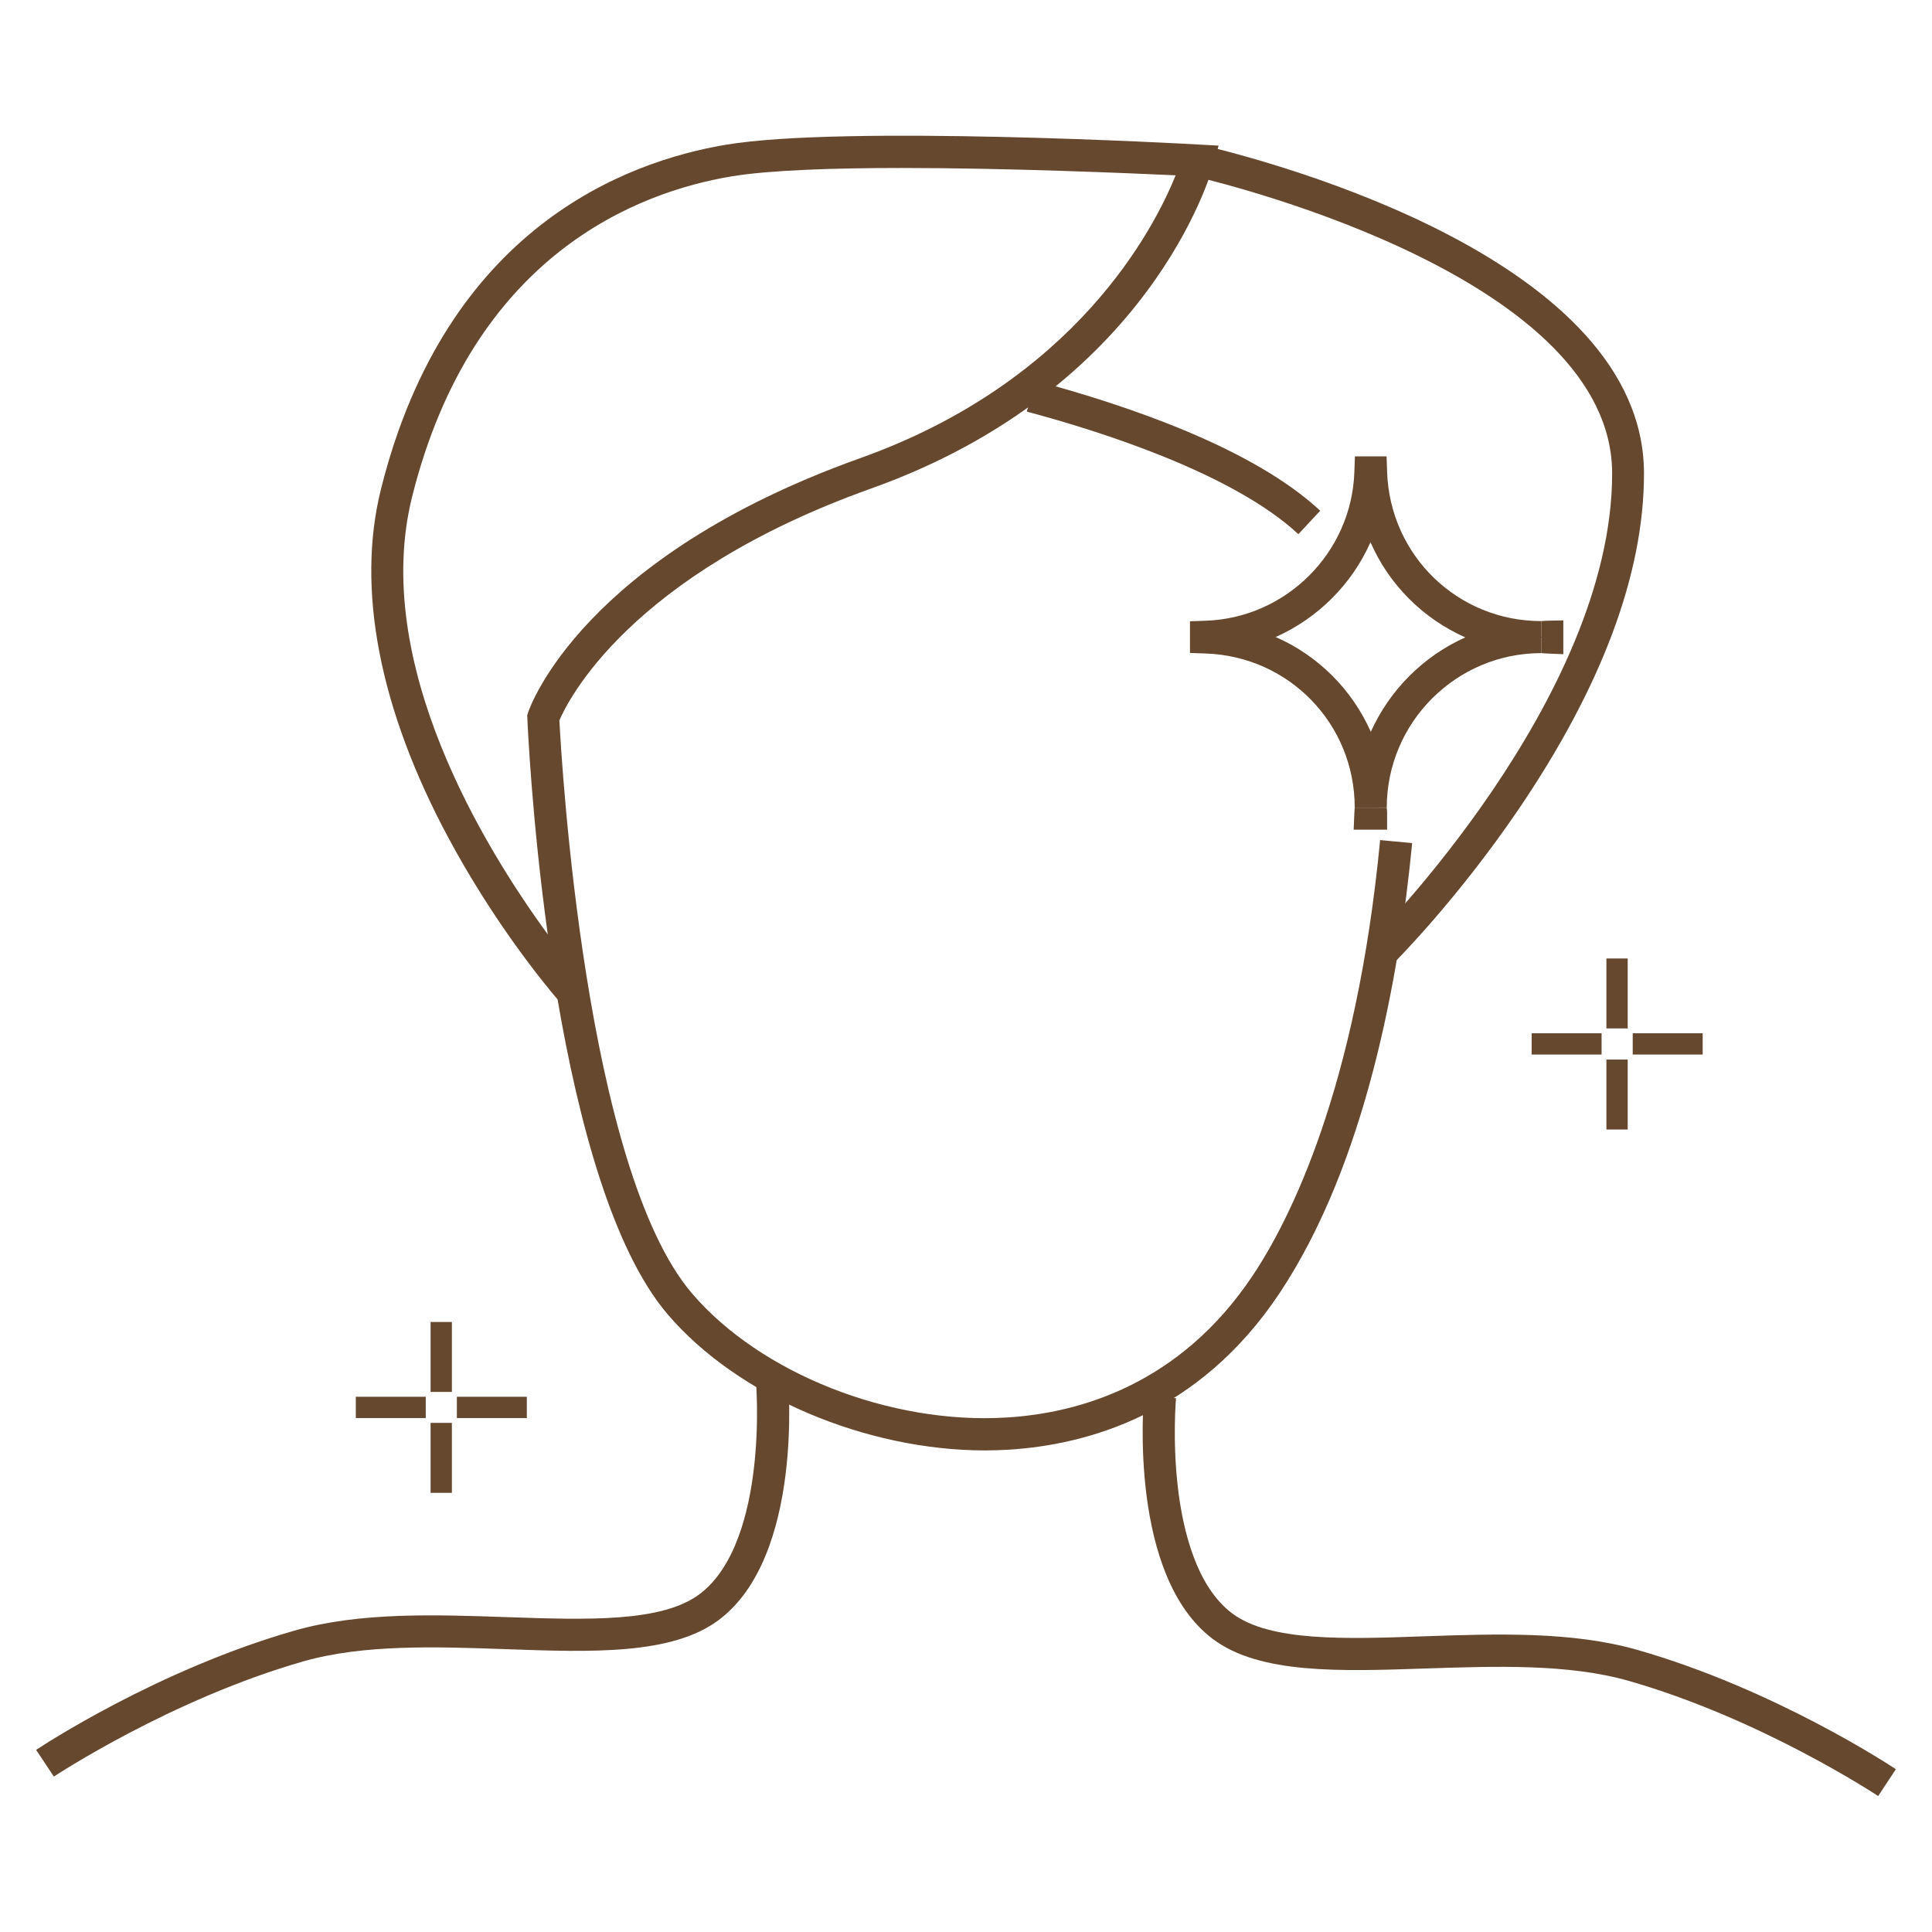
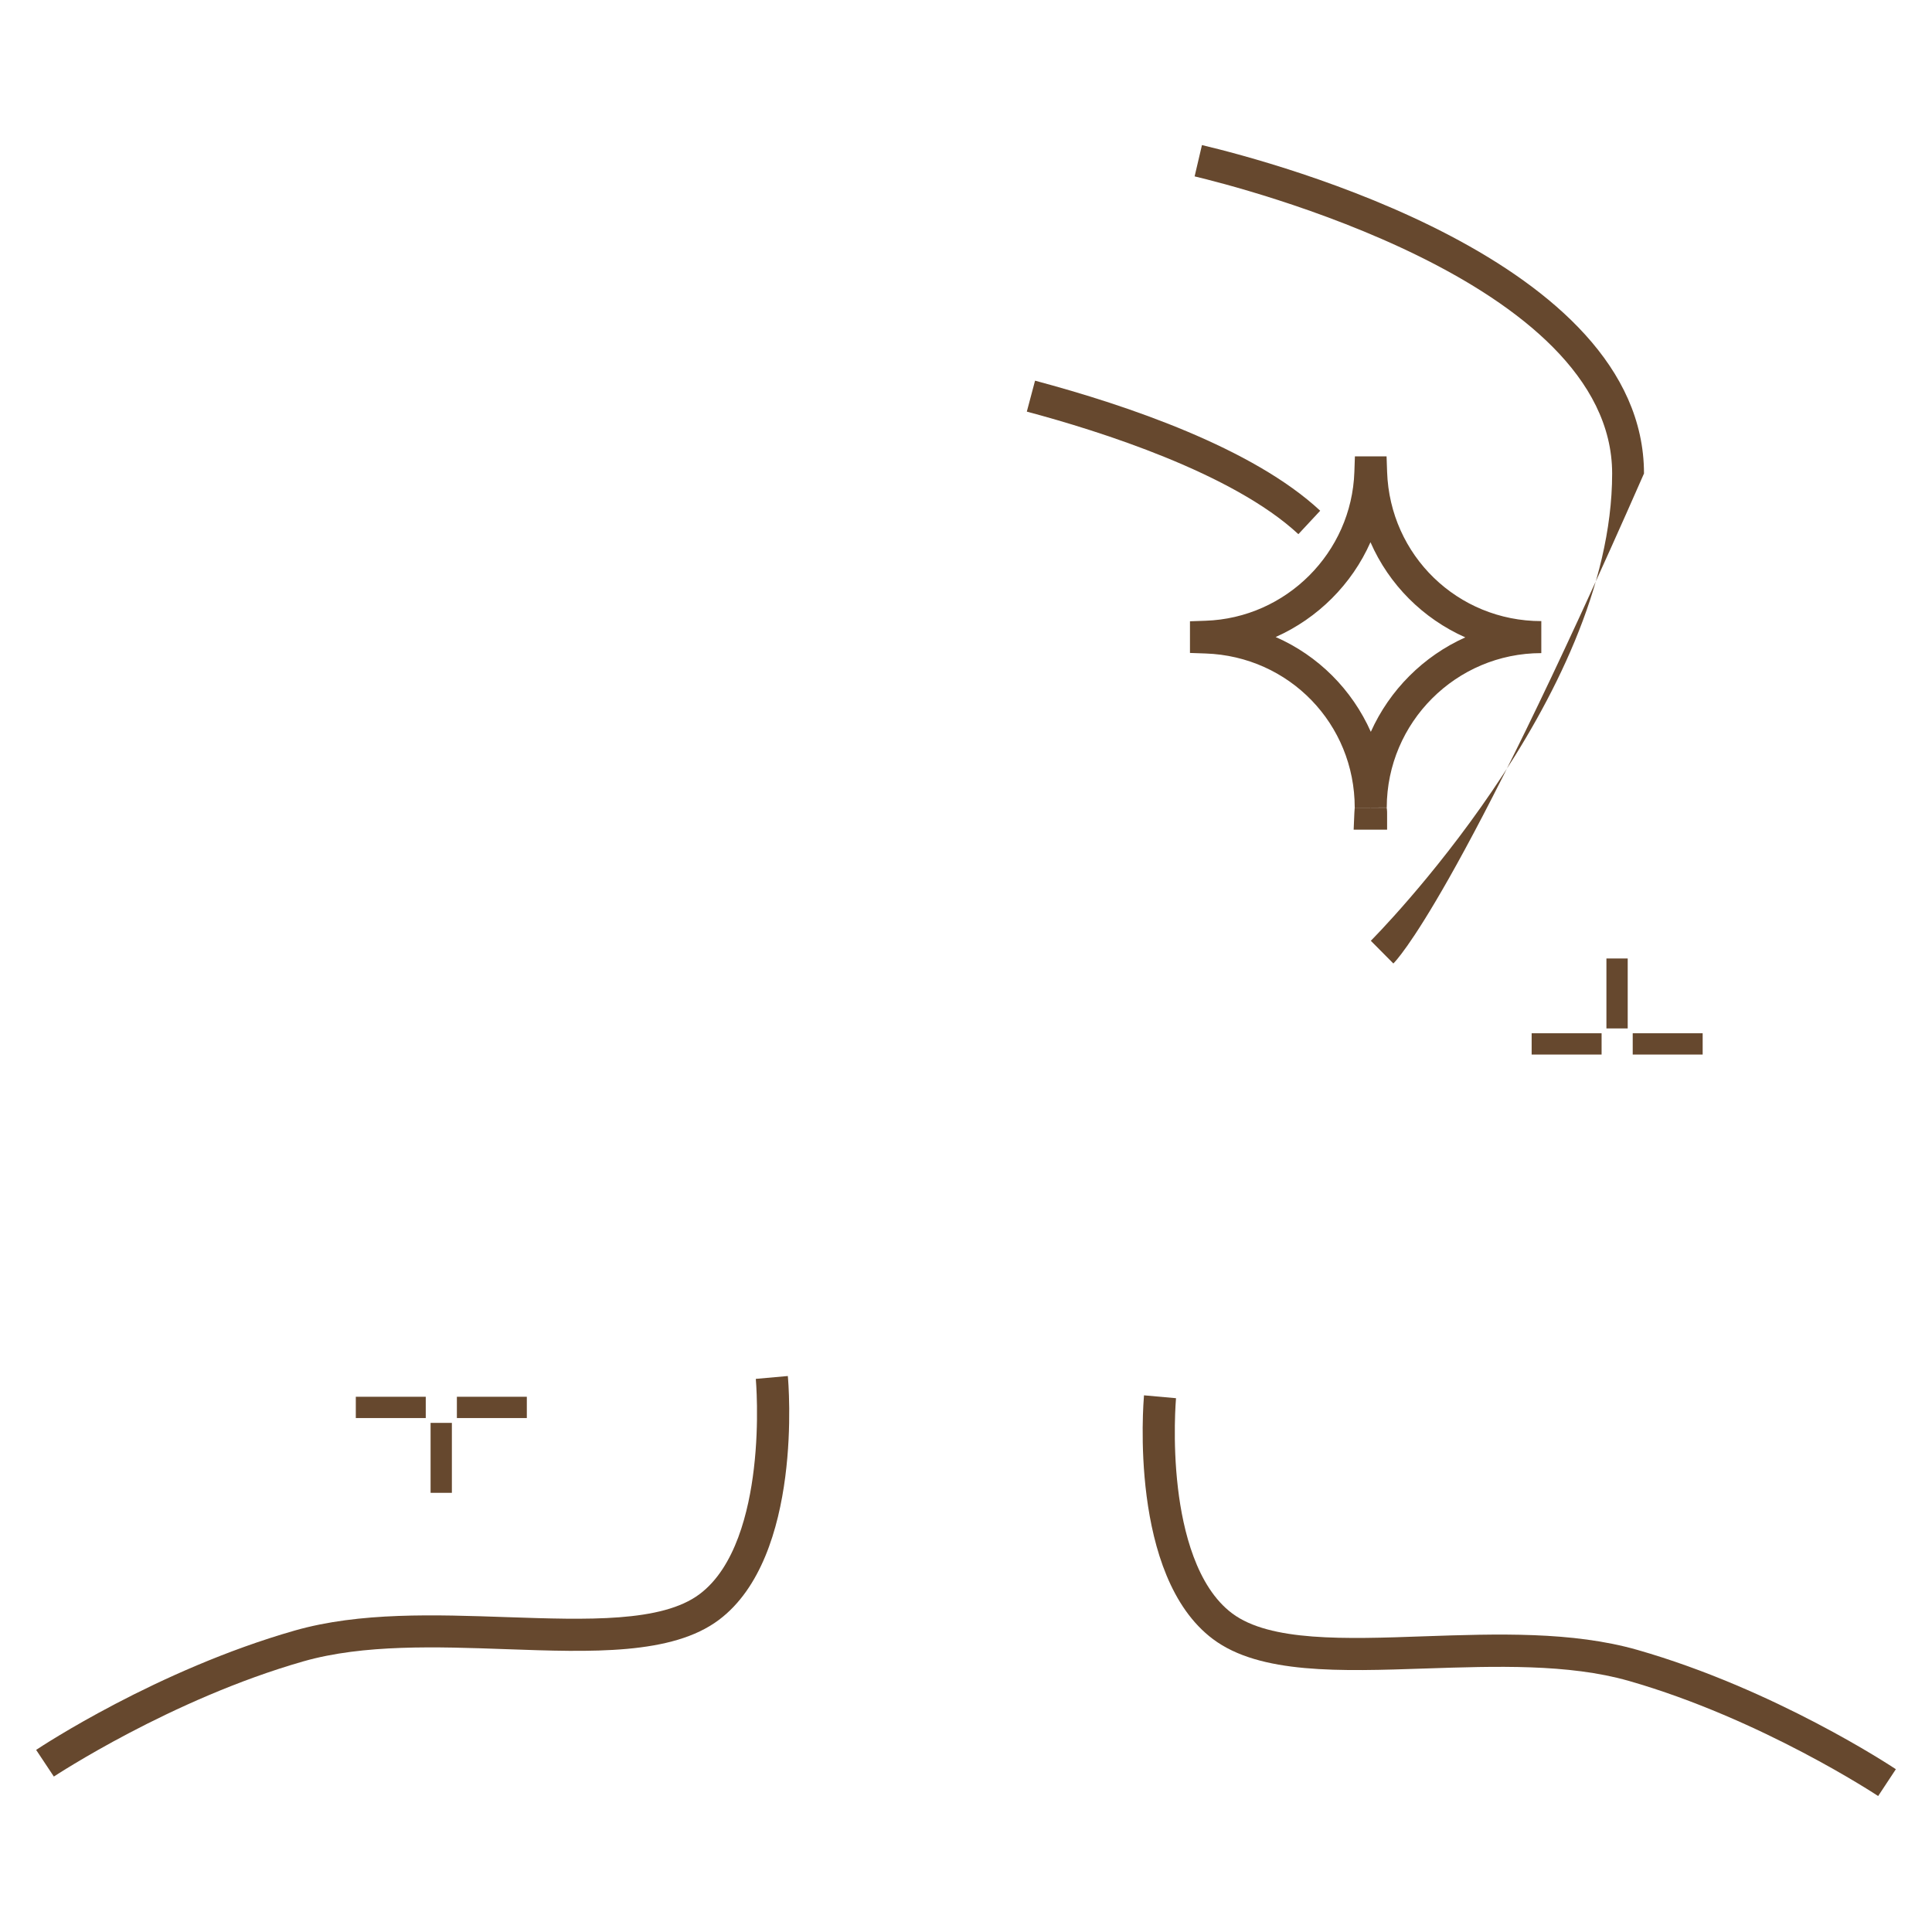
<svg xmlns="http://www.w3.org/2000/svg" version="1.1" id="Layer_1" x="0px" y="0px" viewBox="0 0 1080 1080" style="enable-background:new 0 0 1080 1080;" xml:space="preserve">
  <style type="text/css">
	.st0{fill:#66482E;}
</style>
  <title>GC Icon</title>
  <g>
-     <path class="st0" d="M550.8,810.8c-66.8,0-138.3-30.2-177.5-76c-30.9-36.1-50-108.2-61.6-176.1c-7.5-8.8-35.6-43-60.9-90.1   c-38.7-72-51.8-139.5-37.8-195.3c36.4-145.5,136.5-183,192.9-192.4c65.8-11,256.1-0.6,264.2-0.1l11.1,0.6l-2.9,10.7   c-1.4,5.1-35.7,125.5-191.4,181C351.5,321.5,317.3,392,312.7,402.7c1.2,23,14.4,250.6,74.2,320.4c38.3,44.7,110.6,73.3,175.7,69.3   c40.3-2.4,96.9-18.2,137.7-79.4c20.9-31.3,57.9-104.6,71.2-243.4l17.9,1.7c-7.2,74.8-25.9,179.2-74.2,251.7   c-44.9,67.4-107.2,84.7-151.6,87.4C559.5,810.6,555.1,810.8,550.8,810.8z M504.1,93.9c-38.3,0-74,1.2-95.2,4.7   c-52.1,8.7-144.6,43.5-178.5,179c-23.3,93,40.9,197,75.8,244.7c-8.8-63.4-11.2-116-11.4-120.7l-0.1-1.7l0.5-1.6   c1.2-3.5,30.4-86.7,185.7-142.2c120.5-43,164.2-128.2,176.3-158.1C630.6,96.8,564.2,93.9,504.1,93.9z" />
-   </g>
+     </g>
  <g>
    <path class="st0" d="M725.8,298.6C689.1,264.5,614.9,241,574,230.1l4.6-17.3c52,13.9,121.8,37.7,159.4,72.7L725.8,298.6z" />
  </g>
  <g>
-     <path class="st0" d="M778.9,538.6l-12.6-12.7c1.3-1.3,134.9-135.4,134.9-261.2c0-107.8-209.5-160.4-233.4-166.1l4.1-17.5   C713.1,90.9,919,145.6,919,264.7c0,56.2-23.7,119.4-70.3,188C814.2,503.3,780.3,537.2,778.9,538.6z" />
+     <path class="st0" d="M778.9,538.6l-12.6-12.7c1.3-1.3,134.9-135.4,134.9-261.2c0-107.8-209.5-160.4-233.4-166.1l4.1-17.5   C713.1,90.9,919,145.6,919,264.7C814.2,503.3,780.3,537.2,778.9,538.6z" />
  </g>
  <g>
    <path class="st0" d="M30.1,993.1l-9.9-14.9c2.7-1.8,67.6-44.7,144.5-66.7c36.4-10.4,78.4-8.9,119-7.5c44.4,1.5,86.3,3,107.4-12.9   c20-15,27.5-46.3,30.3-70c3.2-26.8,1.1-50.1,1.1-50.3l17.9-1.6c0.4,4.1,8.6,100.9-38.5,136.3c-26.2,19.7-71.2,18.1-118.8,16.4   c-39.2-1.4-79.8-2.8-113.5,6.8C95.5,949.9,30.8,992.7,30.1,993.1z" />
  </g>
  <g>
    <path class="st0" d="M1049.9,1004c-0.6-0.4-65.3-43.2-139.5-64.4c-33.7-9.6-74.3-8.2-113.6-6.9c-47.6,1.6-92.5,3.2-118.7-16.4   c-47.2-35.3-38.9-132.2-38.6-136.3l17.9,1.6c0,0.2-2.1,23.6,1.1,50.4c2.8,23.7,10.4,55,30.3,69.9c21.1,15.8,63,14.4,107.4,12.8   c40.7-1.4,82.7-2.8,119.1,7.6c76.9,22,141.8,64.9,144.5,66.7L1049.9,1004z" />
  </g>
  <g>
    <path class="st0" d="M775.4,463.8h-18.7l0.4-9.4c0-0.5,0.1-1,0.1-1.5c0-0.5,0.1-0.9,0.1-1.4h8.8v-5.7h0.3v5.7h8.8   c0,0.3,0,0.6,0.1,1c0.1,0.8,0.1,1.6,0.1,2.3V463.8z" />
  </g>
  <g>
-     <path class="st0" d="M873.9,365.7l-9.4-0.4c-0.5,0-1-0.1-1.5-0.1c-0.5,0-0.9-0.1-1.4-0.1v-8.8h-5.7V356h5.7v-8.8   c0.4,0,0.8,0,1.2-0.1c0.6,0,1.2-0.1,1.9-0.1l9.2-0.2V365.7z" />
-   </g>
+     </g>
  <g>
    <path class="st0" d="M757.3,451.5c0-46.8-36.6-84.6-83.4-86.2l-8.7-0.3v-17.7l8.7-0.3c45.1-1.5,81.7-38.1,83.2-83.2l0.3-8.7h17.7   l0.3,8.7c1.6,46.7,39.4,83.4,86.2,83.4l0,17.9c-47.6,0-86.3,38.7-86.4,86.3L757.3,451.5z M713.1,356.1c23.8,10.4,42.7,29.4,53.2,53   c10.5-23.4,29.4-42.3,52.8-52.8c-23.6-10.5-42.6-29.4-53-53.2C755.7,326.6,736.7,345.6,713.1,356.1z" />
  </g>
  <g>
    <rect x="856.2" y="577.6" class="st0" width="39.1" height="11.9" />
  </g>
  <g>
-     <rect x="898" y="592.3" class="st0" width="11.9" height="39.1" />
-   </g>
+     </g>
  <g>
    <rect x="898" y="535.8" class="st0" width="11.9" height="39.1" />
  </g>
  <g>
    <rect x="912.7" y="577.6" class="st0" width="39.1" height="11.9" />
  </g>
  <g>
    <rect x="198.9" y="780.8" class="st0" width="39.1" height="11.9" />
  </g>
  <g>
    <rect x="240.7" y="795.4" class="st0" width="11.9" height="39.1" />
  </g>
  <g>
-     <rect x="240.7" y="739" class="st0" width="11.9" height="39.1" />
-   </g>
+     </g>
  <g>
    <rect x="255.4" y="780.8" class="st0" width="39.1" height="11.9" />
  </g>
</svg>